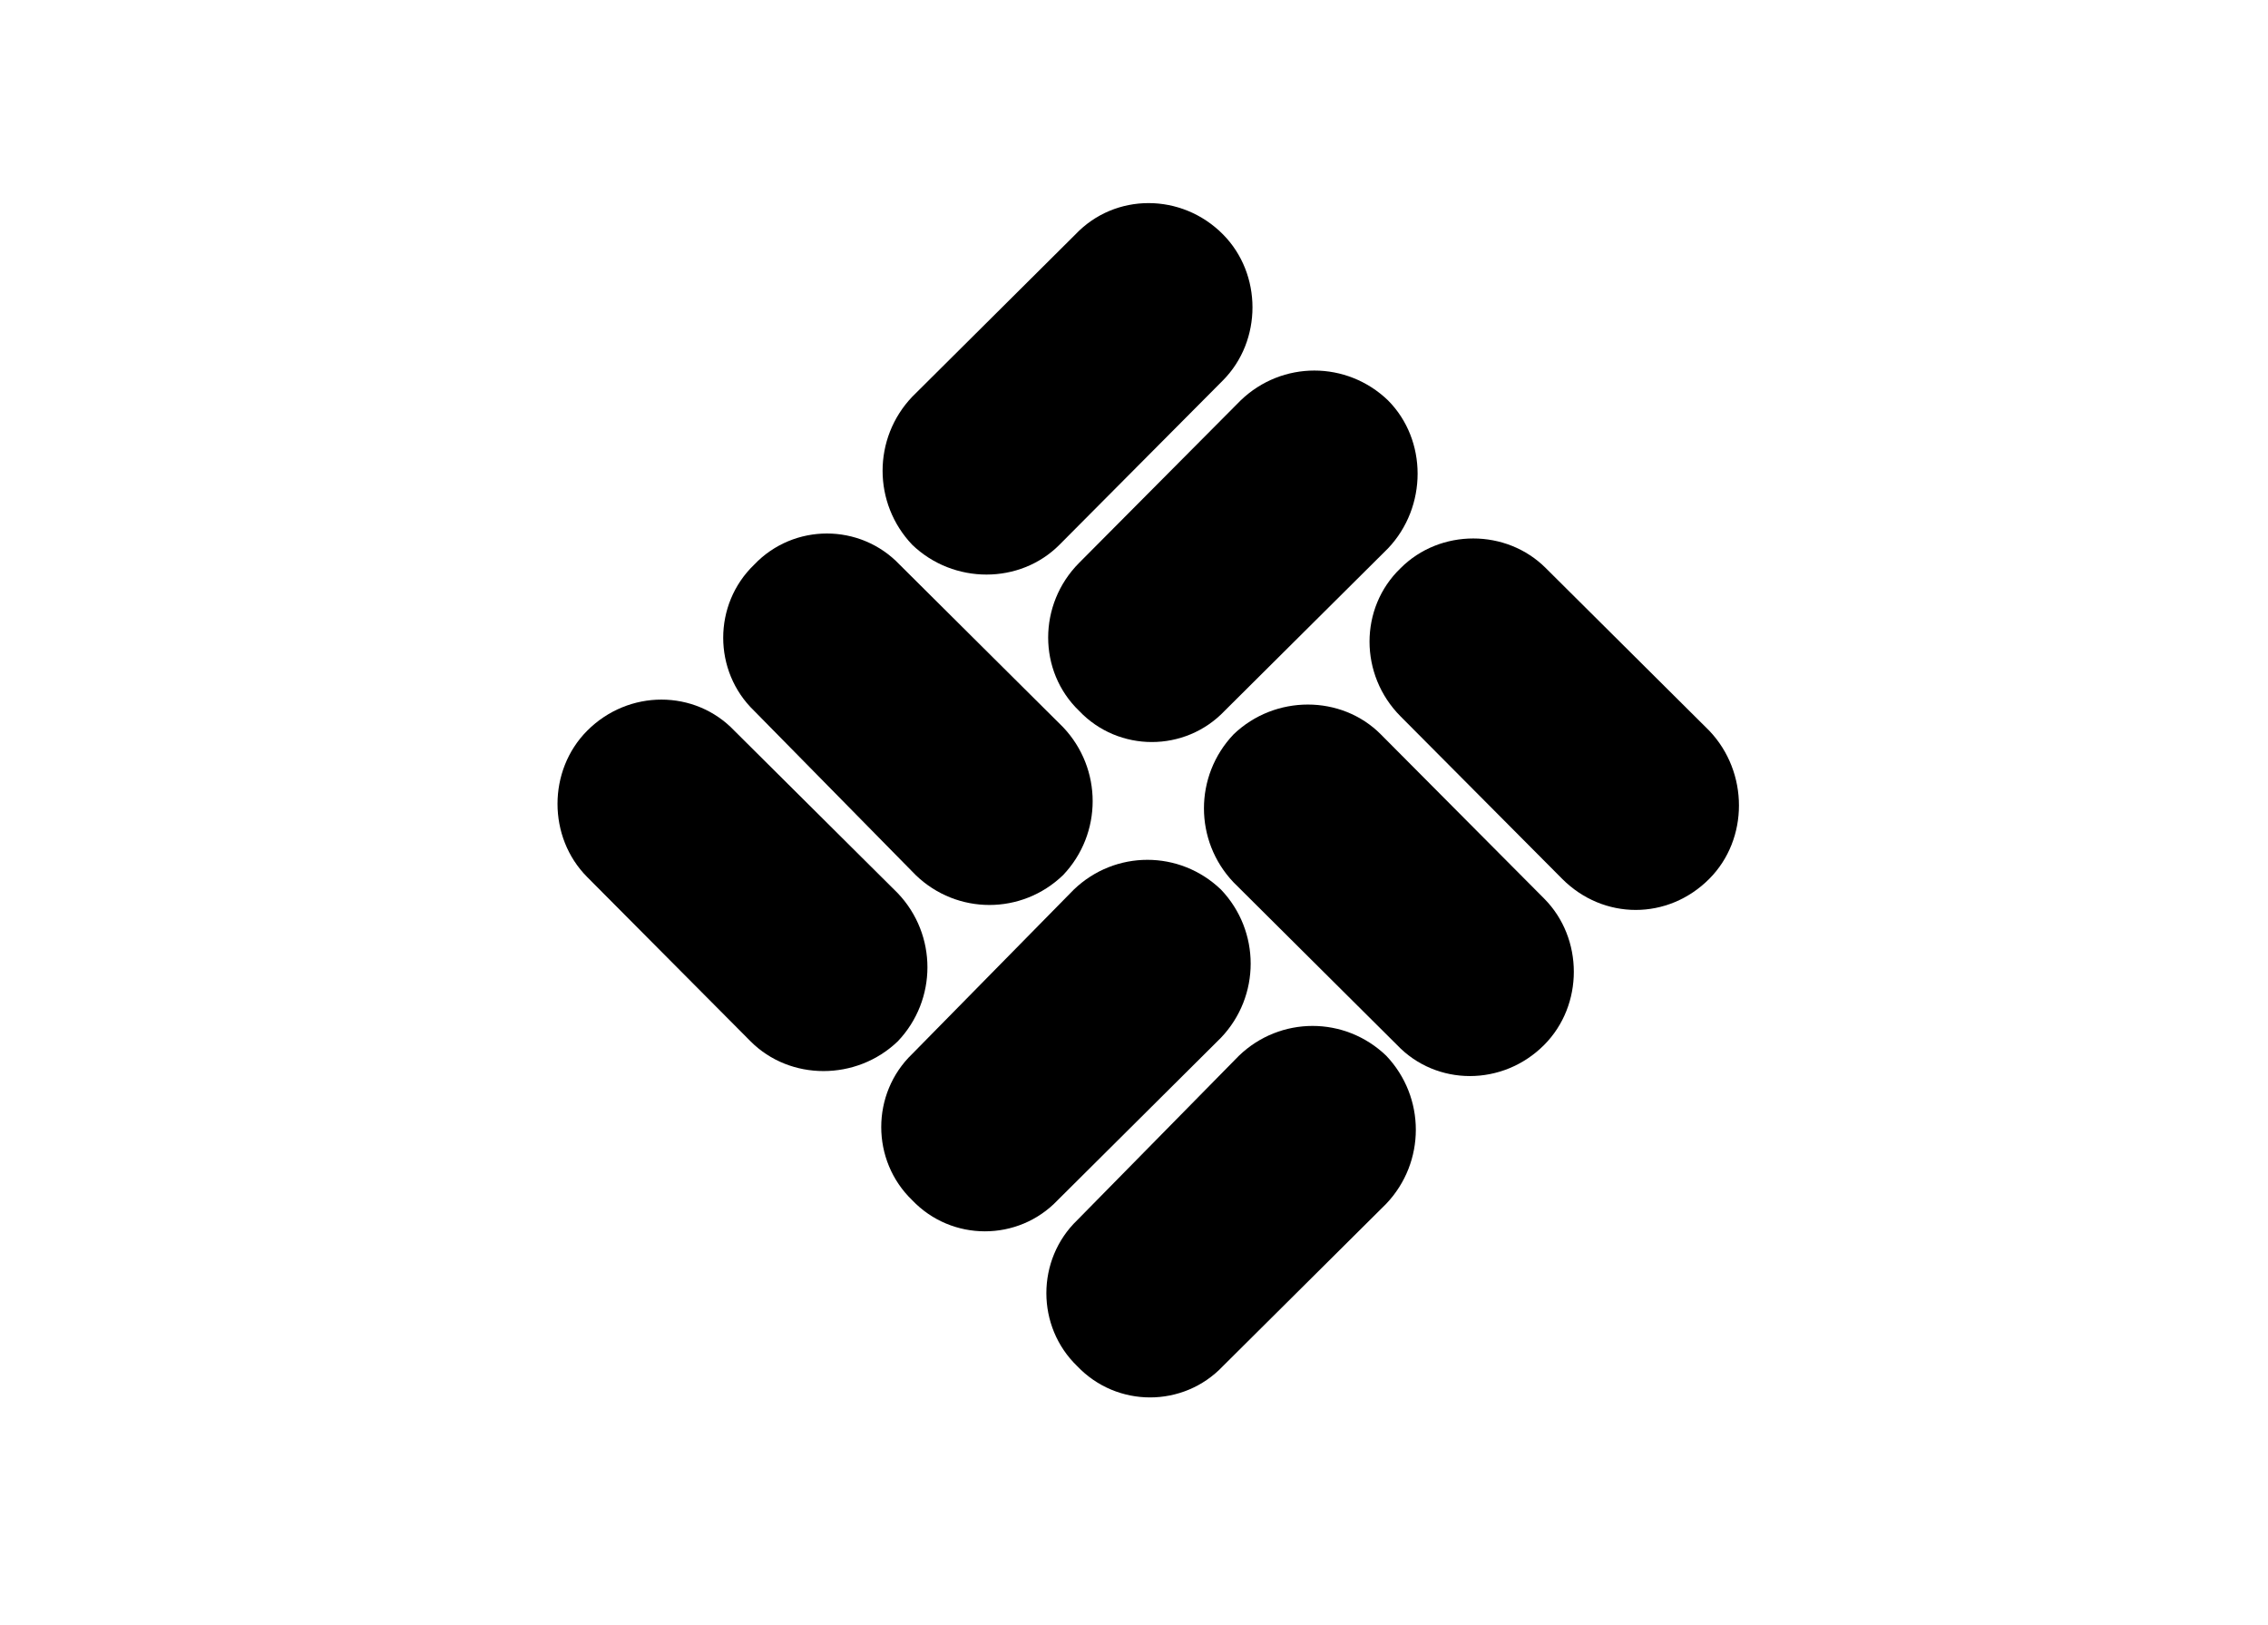
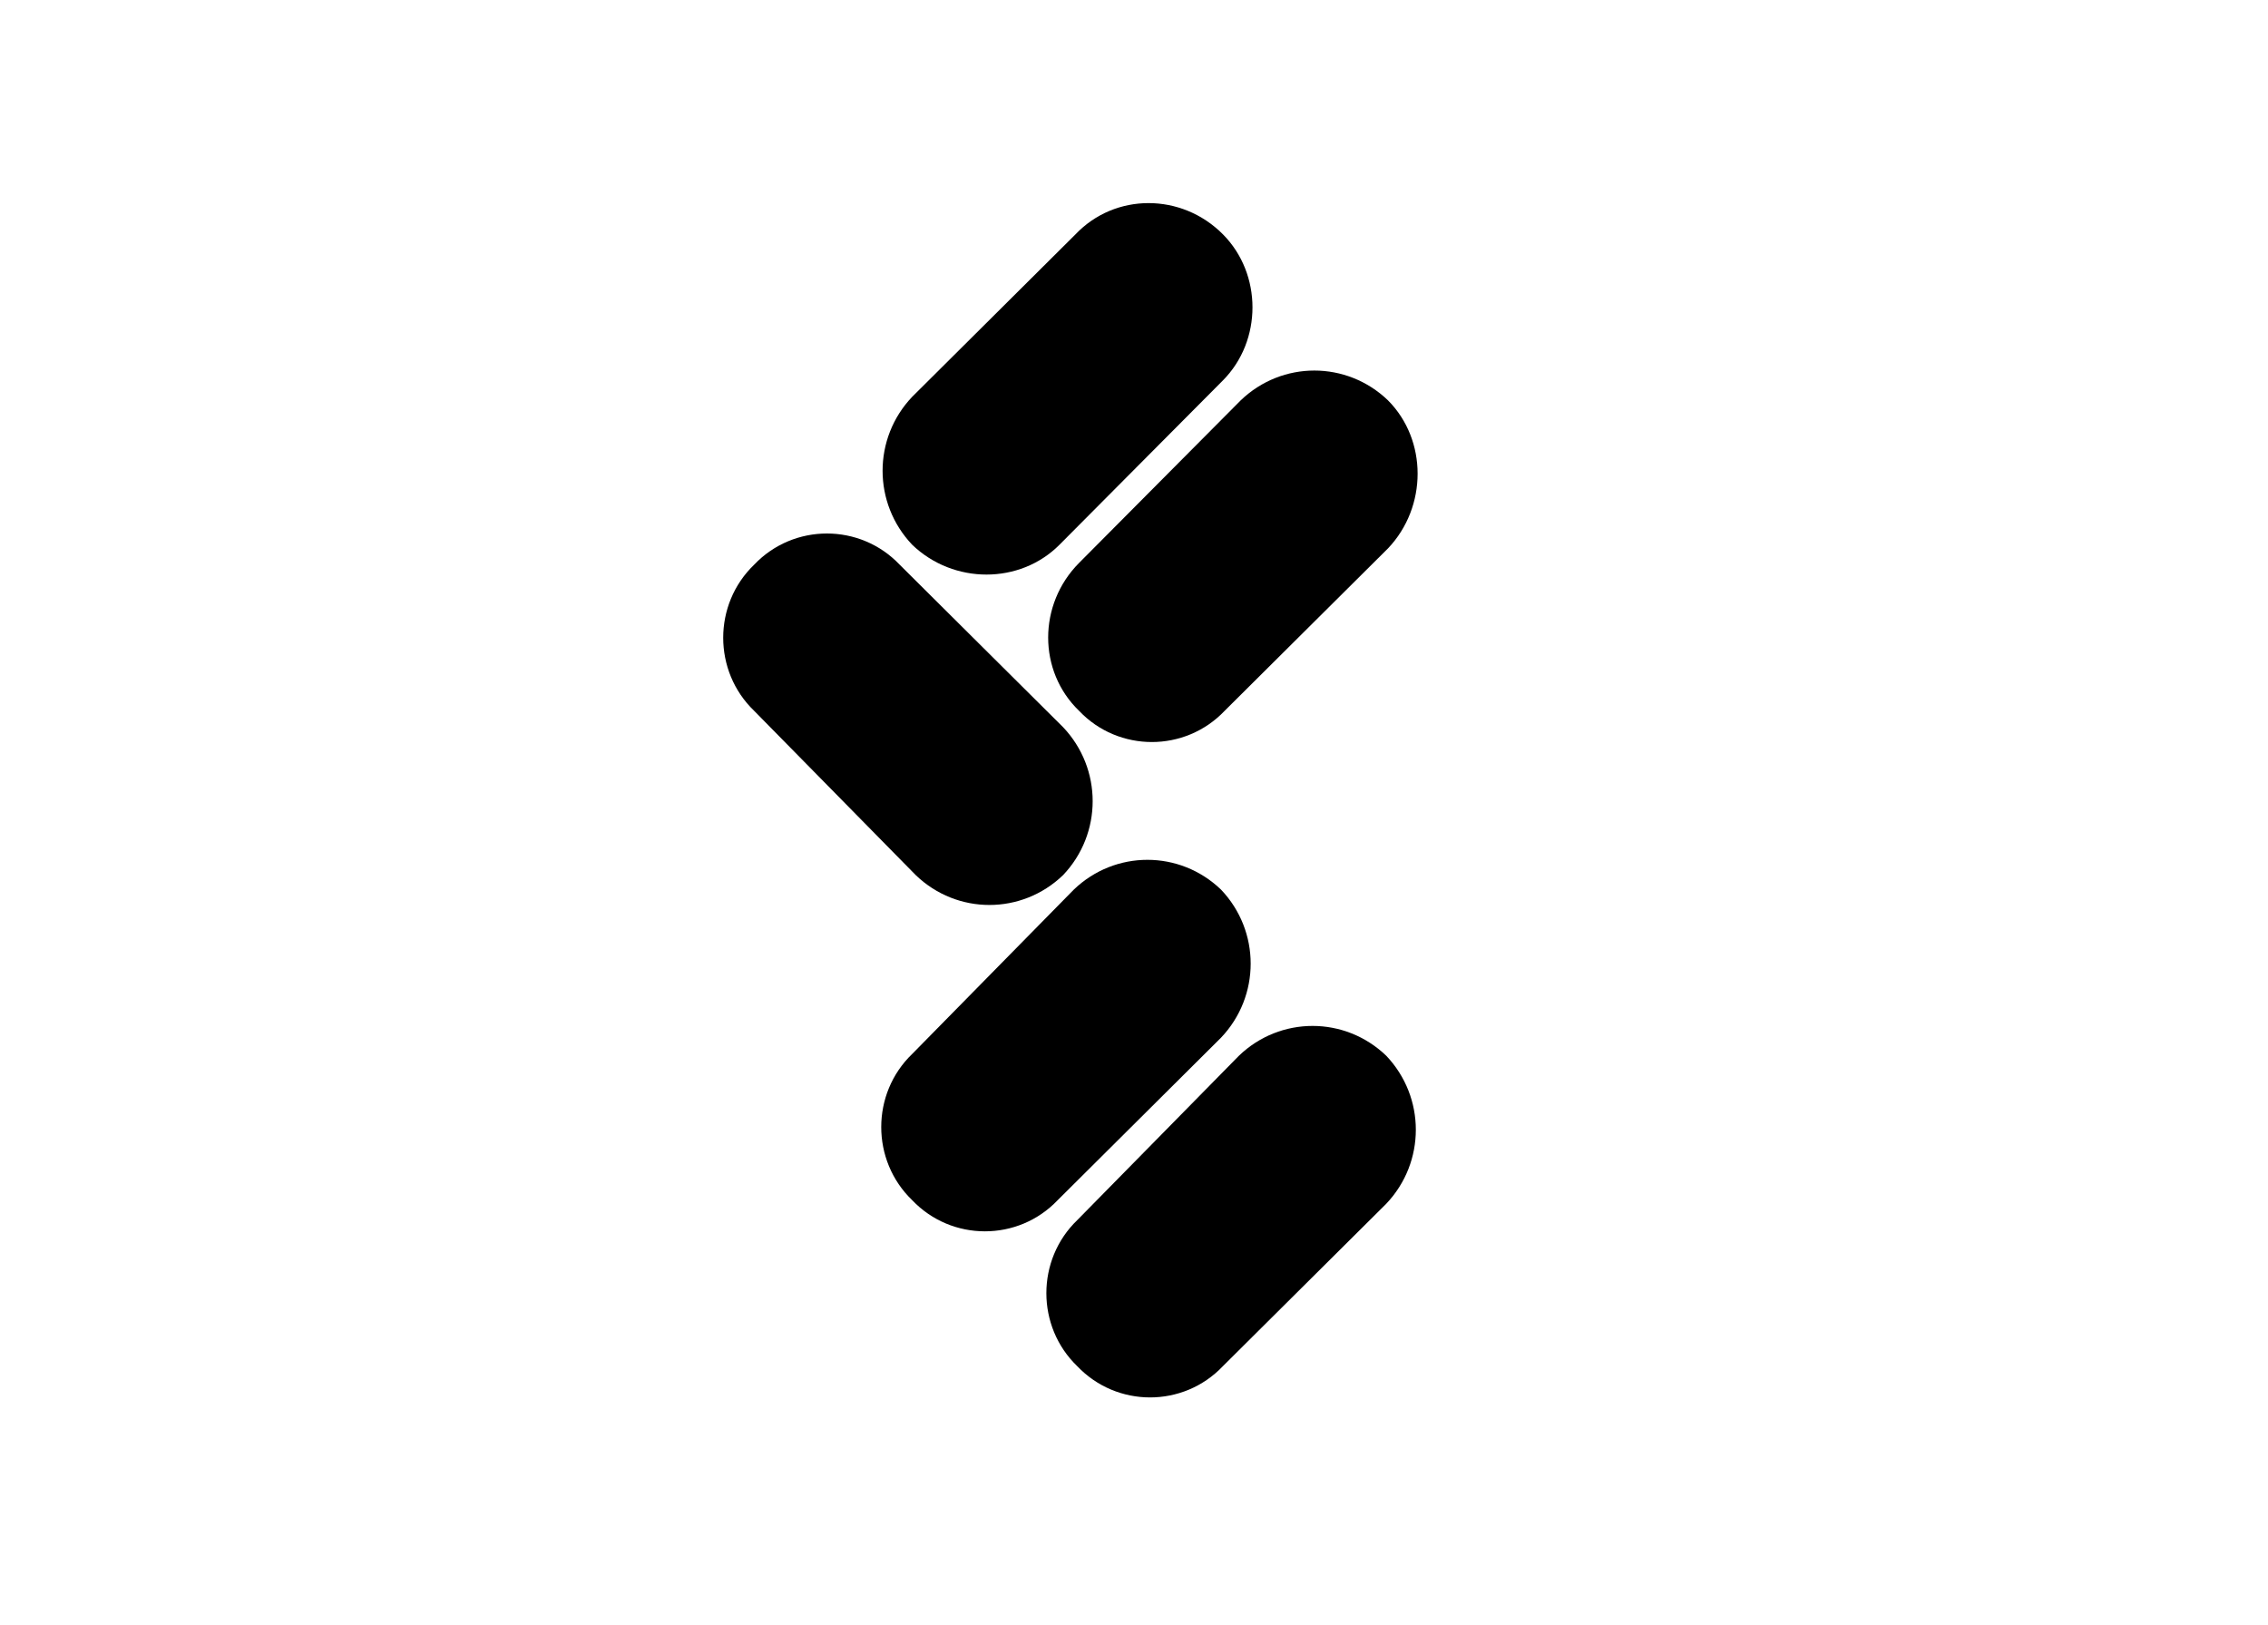
<svg xmlns="http://www.w3.org/2000/svg" width="141" height="101" viewBox="0 0 141 101" fill="none">
-   <path fill-rule="evenodd" clip-rule="evenodd" d="M45.657 45.425L55.816 55.525C58.272 58.106 58.272 62.146 55.816 64.729C53.248 67.196 49.117 67.196 46.661 64.729L36.502 54.515C34.046 52.046 34.046 47.894 36.502 45.425C39.071 42.843 43.201 42.843 45.657 45.425Z" fill="black" />
  <path fill-rule="evenodd" clip-rule="evenodd" d="M55.929 35.099L66.088 45.199C68.544 47.782 68.544 51.822 66.088 54.401C63.521 56.872 59.501 56.872 56.934 54.401L46.888 44.189C44.319 41.72 44.319 37.568 46.888 35.099C49.344 32.518 53.474 32.518 55.929 35.099Z" fill="black" />
-   <path fill-rule="evenodd" clip-rule="evenodd" d="M85.843 45.648L96.002 55.86C98.458 58.331 98.458 62.483 96.002 64.952C93.433 67.535 89.304 67.535 86.848 64.952L76.691 54.85C74.235 52.269 74.235 48.229 76.691 45.648C79.258 43.179 83.387 43.179 85.843 45.648Z" fill="black" />
  <path fill-rule="evenodd" clip-rule="evenodd" d="M67.089 34.988L77.135 24.886C79.703 22.417 83.721 22.417 86.29 24.886C88.746 27.355 88.746 31.507 86.29 34.09L76.131 44.19C73.675 46.771 69.543 46.771 67.089 44.19C64.522 41.721 64.522 37.569 67.089 34.988Z" fill="black" />
-   <path fill-rule="evenodd" clip-rule="evenodd" d="M96.111 35.324L106.268 45.425C108.724 48.006 108.724 52.158 106.268 54.627C103.701 57.208 99.685 57.208 97.116 54.627L87.068 44.527C84.501 41.946 84.501 37.793 87.068 35.324C89.524 32.855 93.655 32.855 96.111 35.324Z" fill="black" />
  <path fill-rule="evenodd" clip-rule="evenodd" d="M56.712 24.663L66.869 14.561C69.327 11.98 73.457 11.98 76.024 14.561C78.48 17.03 78.48 21.182 76.024 23.651L65.865 33.864C63.409 36.333 59.279 36.333 56.712 33.864C54.256 31.283 54.256 27.243 56.712 24.663Z" fill="black" />
  <path fill-rule="evenodd" clip-rule="evenodd" d="M66.977 75.839L77.025 65.625C79.592 63.156 83.612 63.156 86.18 65.625C88.635 68.208 88.635 72.248 86.18 74.829L76.02 84.929C73.565 87.511 69.435 87.511 66.977 84.929C64.41 82.461 64.41 78.308 66.977 75.839Z" fill="black" />
  <path fill-rule="evenodd" clip-rule="evenodd" d="M56.711 65.514L66.757 55.3C69.326 52.831 73.343 52.831 75.91 55.3C78.368 57.881 78.368 61.923 75.91 64.504L65.753 74.606C63.297 77.186 59.167 77.186 56.711 74.606C54.144 72.135 54.144 67.983 56.711 65.514Z" fill="black" />
</svg>